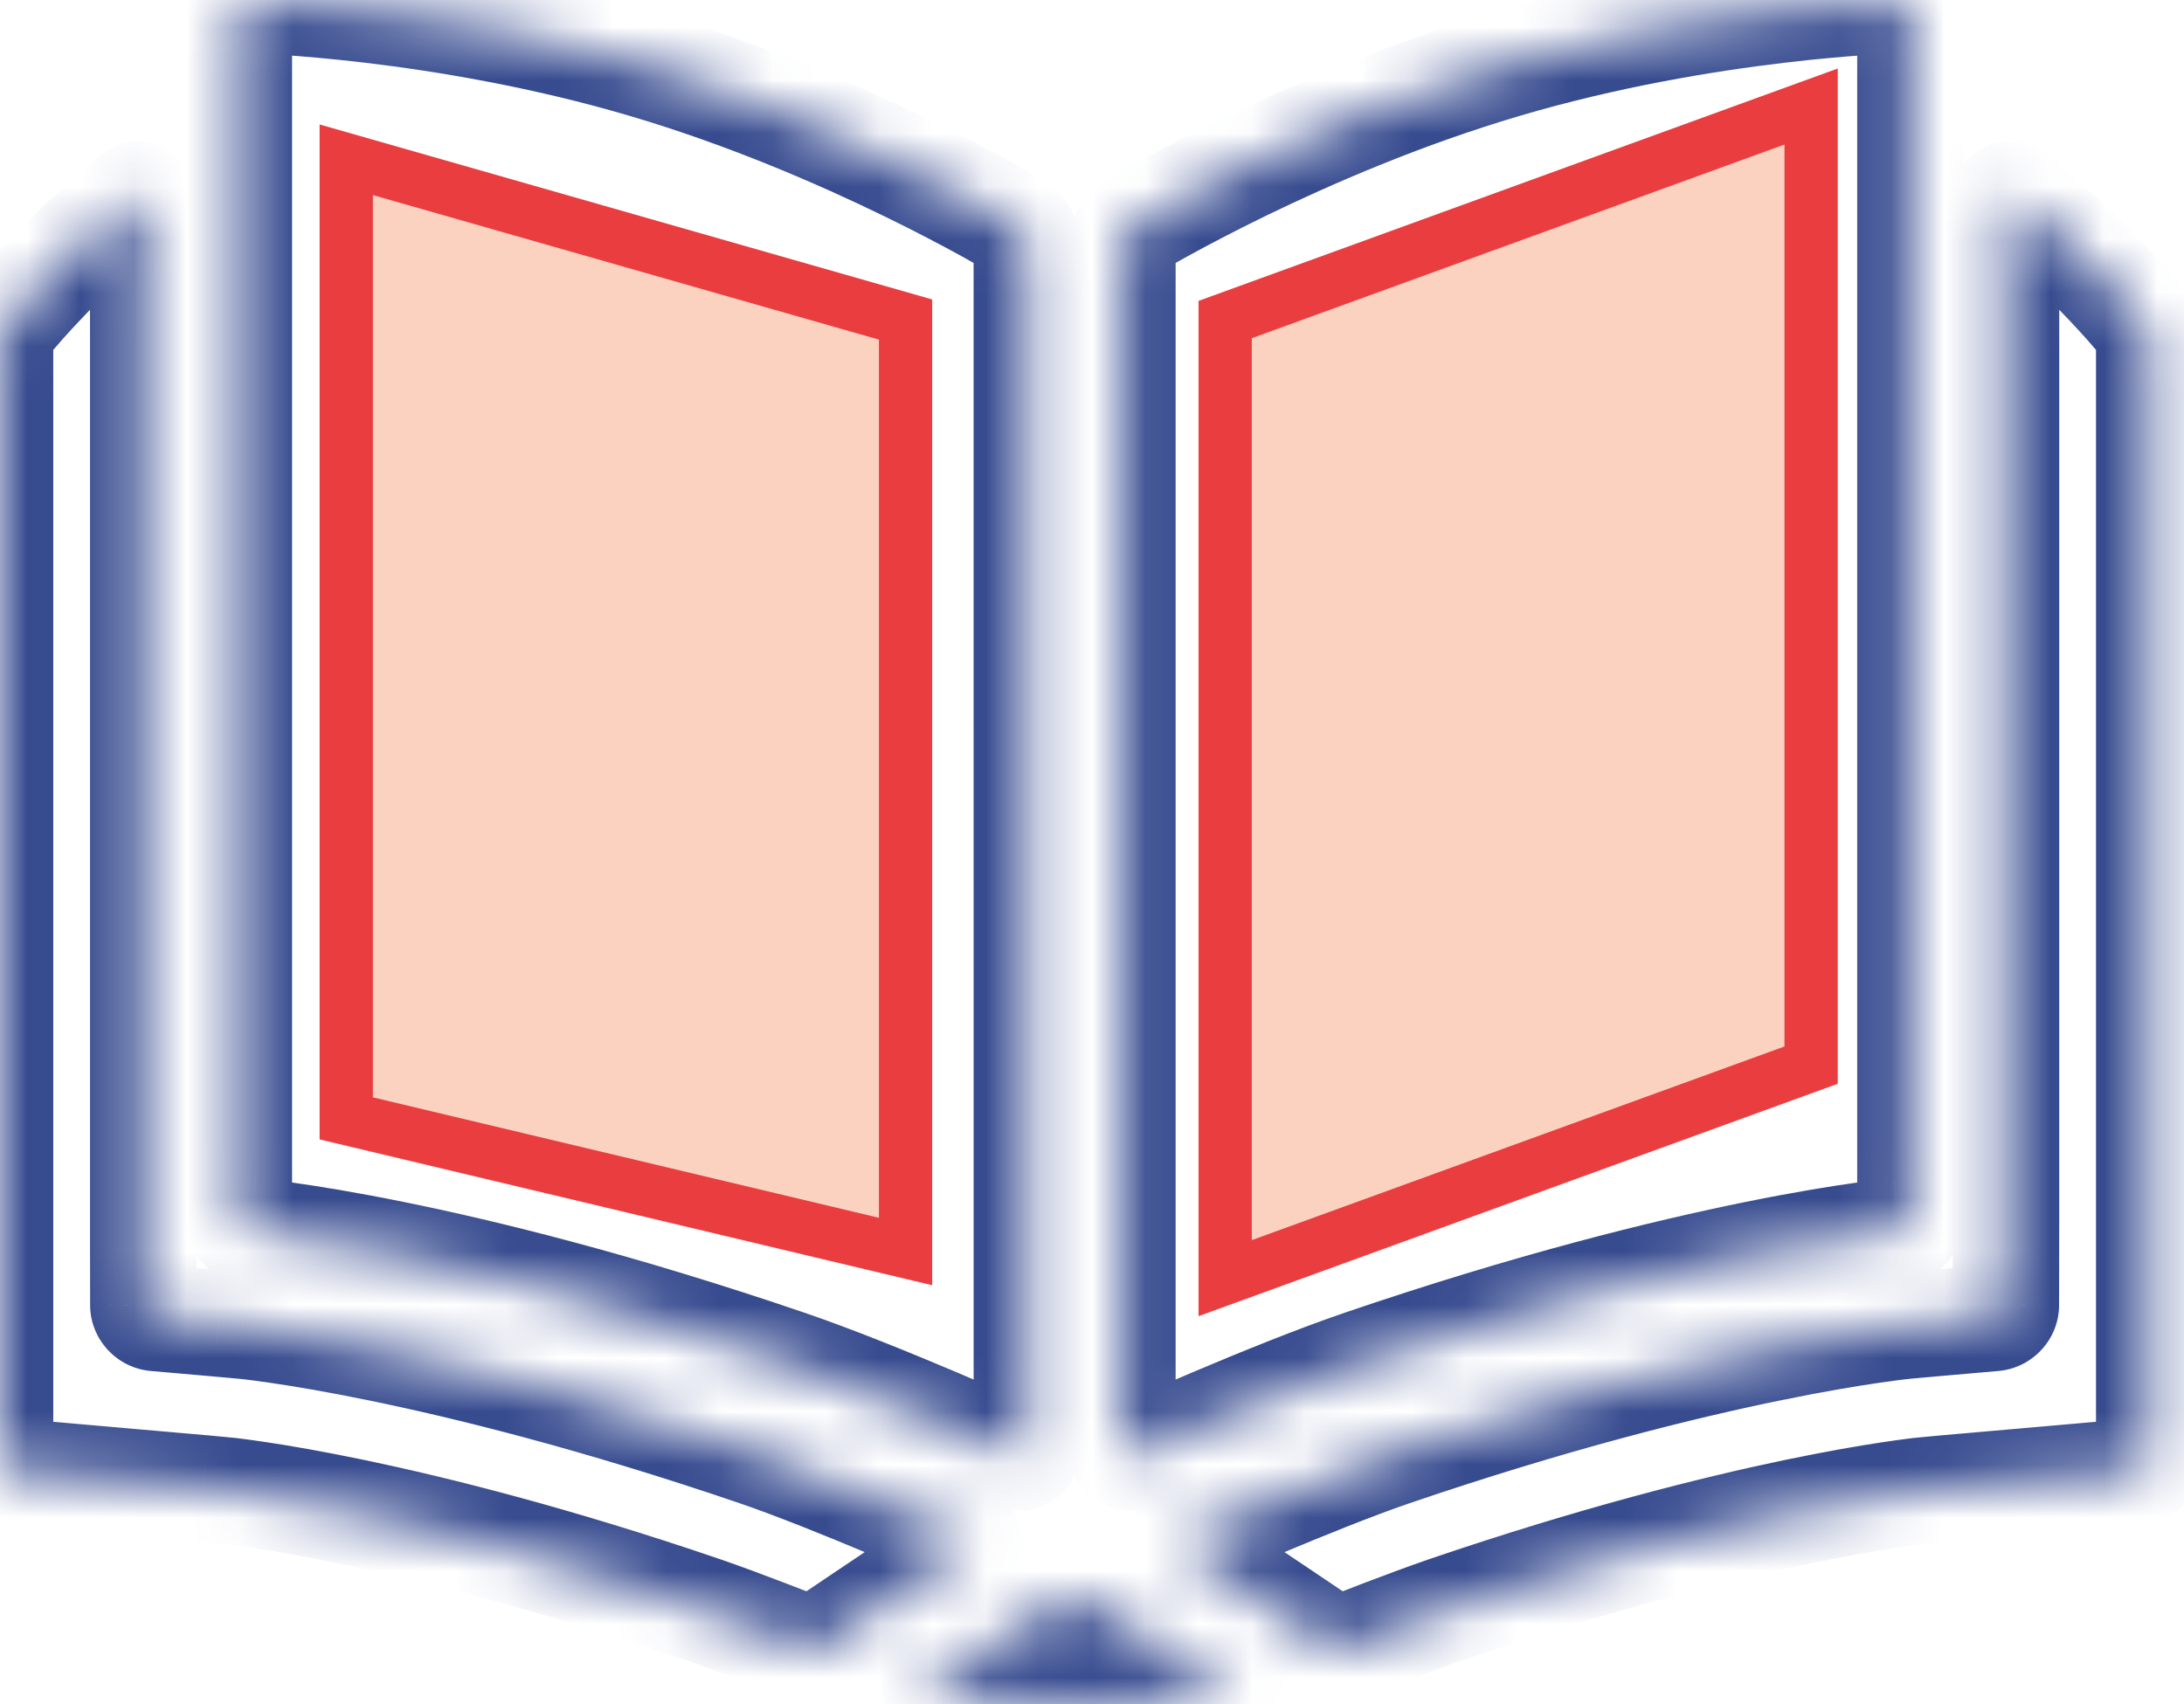
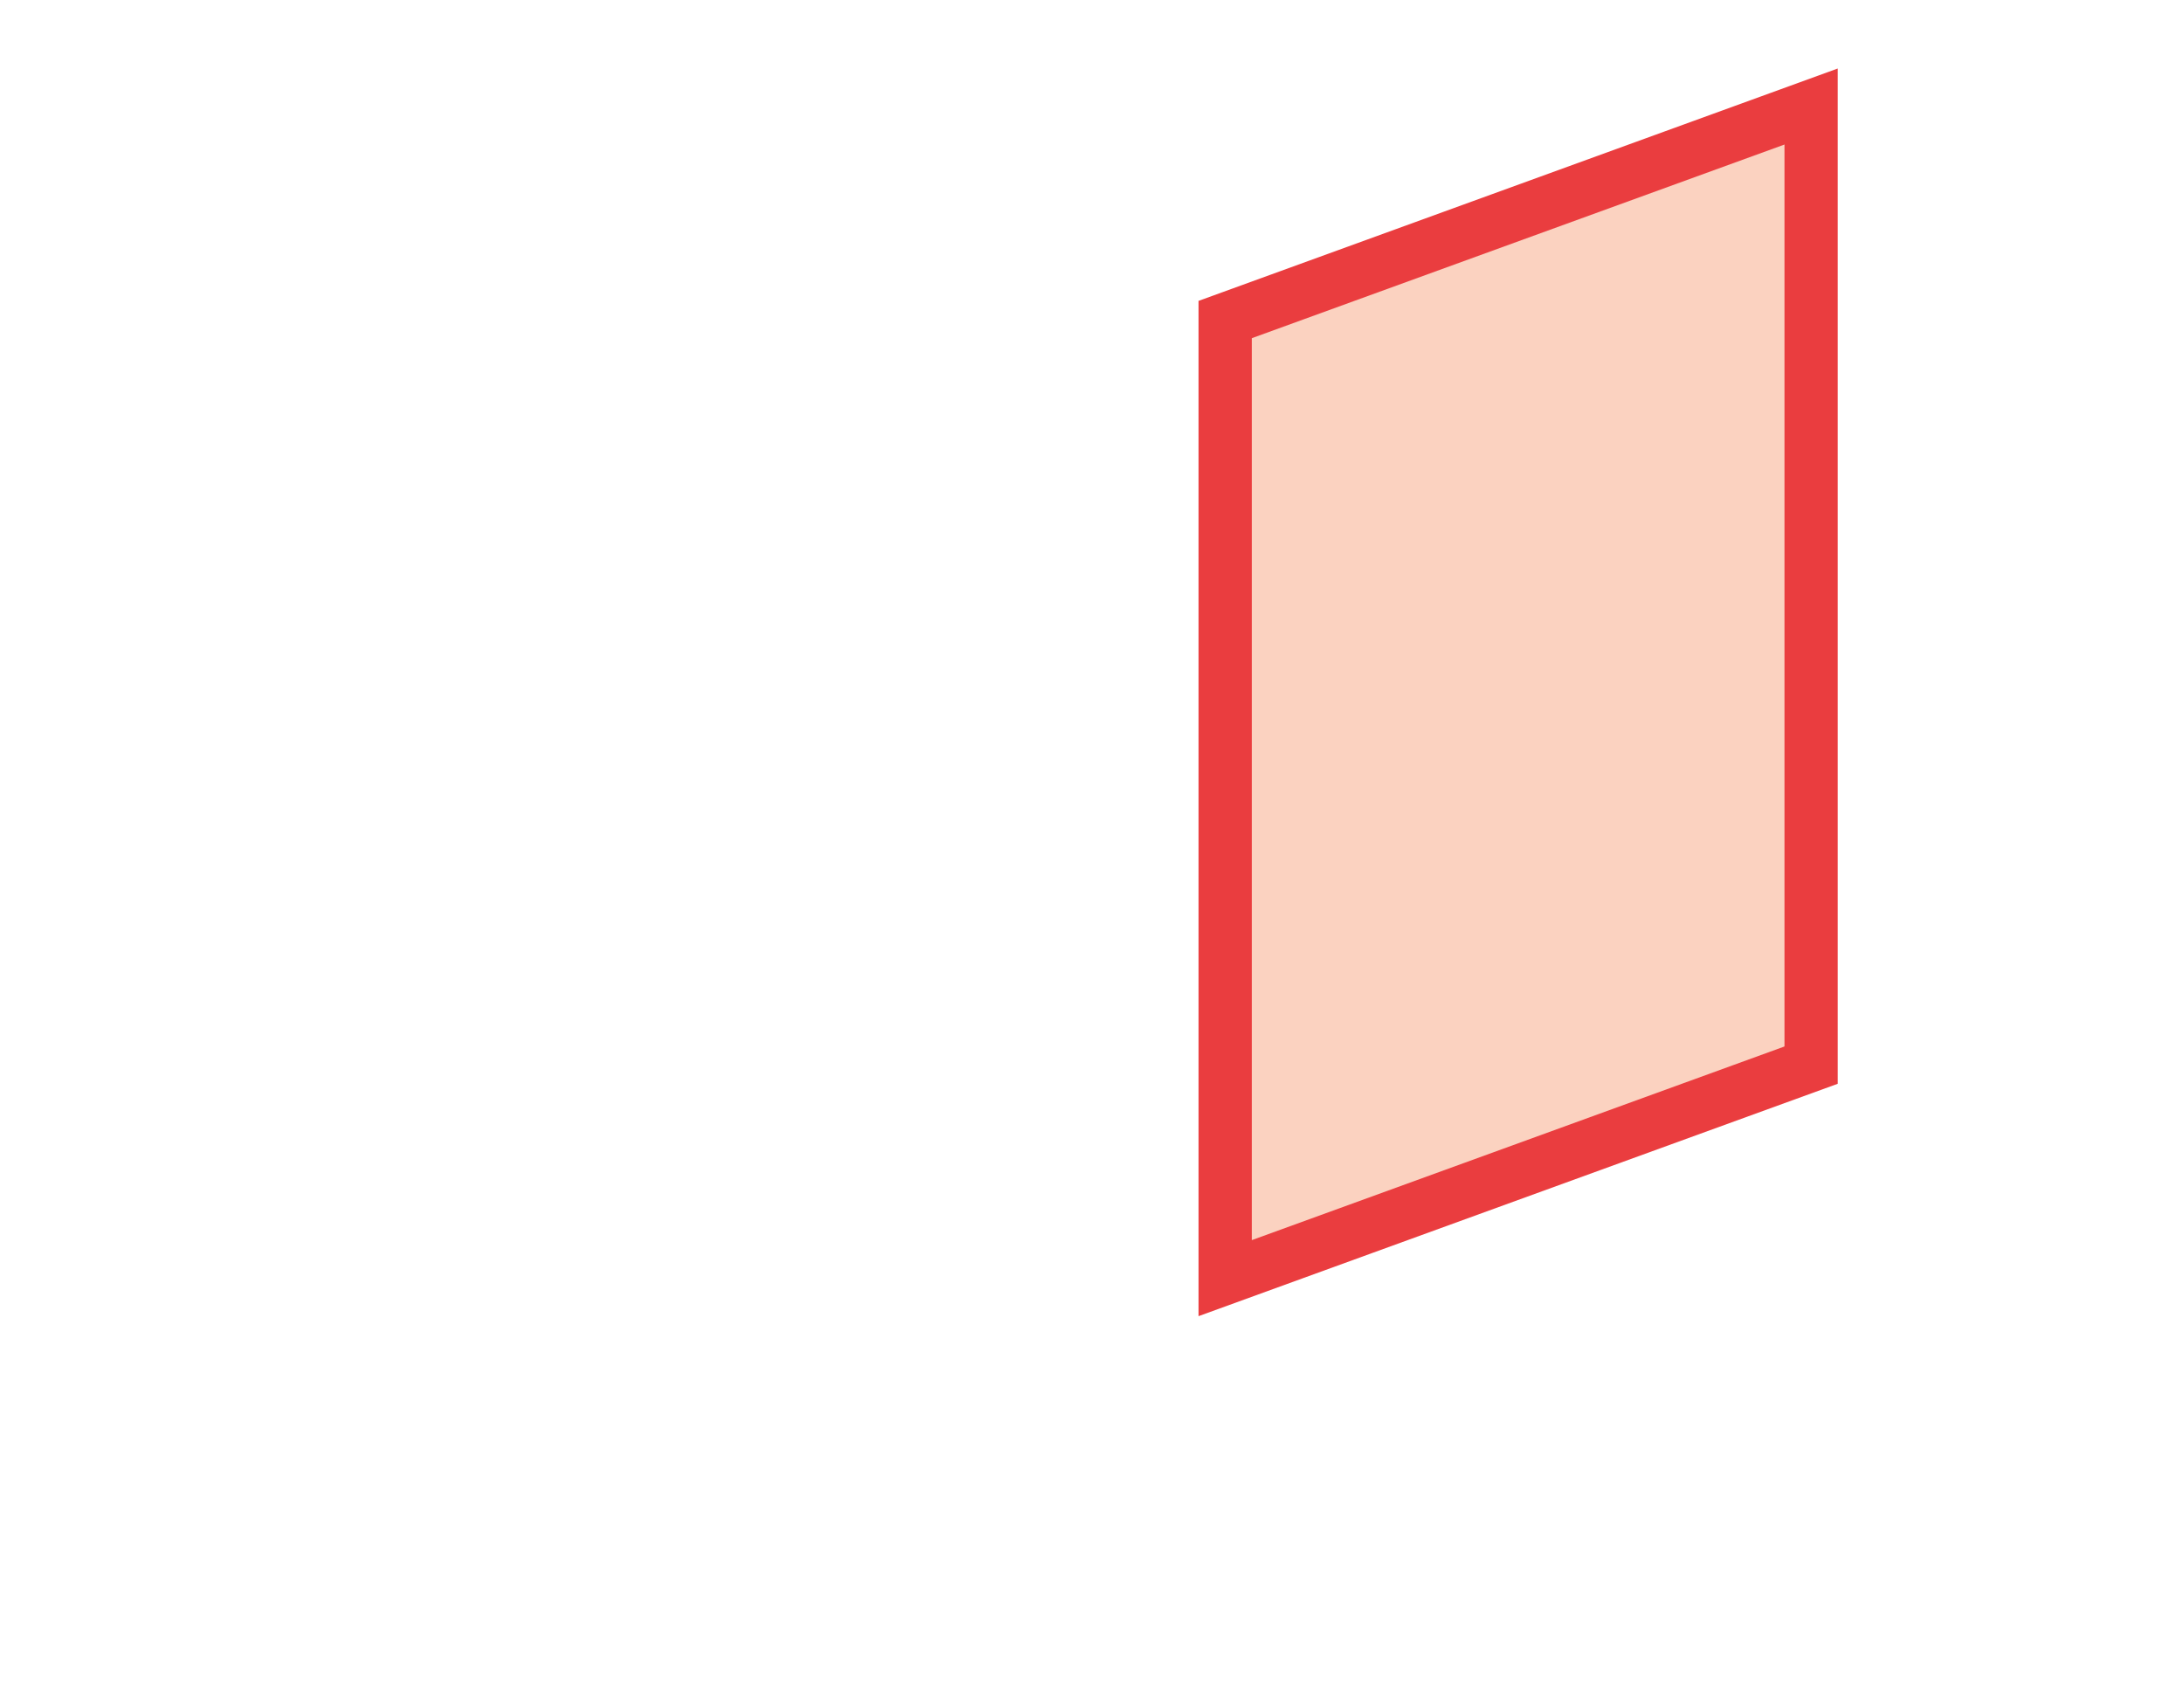
<svg xmlns="http://www.w3.org/2000/svg" width="41" height="32" viewBox="0 0 41 32" fill="none">
  <mask id="path-1-inside-1_29_166" fill="white">
-     <path d="M19.277 4.586C19.277 4.464 19.191 4.312 19.085 4.249C19.085 4.249 15.925 2.345 12.104 1.217C8.283 0.088 4.707 5.32615e-05 4.707 5.32615e-05C4.584 -0.003 4.483 0.095 4.483 0.217V22.878C4.483 23 4.584 23.108 4.706 23.119C4.706 23.119 8.443 23.433 14.794 25.6C16.489 26.178 19.074 27.343 19.074 27.343C19.186 27.394 19.278 27.335 19.278 27.213L19.277 4.586ZM21.07 27.213C21.07 27.335 21.162 27.394 21.274 27.343C21.274 27.343 23.859 26.178 25.554 25.6C31.904 23.433 35.642 23.119 35.642 23.119C35.764 23.108 35.865 23 35.865 22.878V0.217C35.865 0.095 35.764 -0.003 35.641 0C35.641 0 32.064 0.088 28.244 1.217C24.422 2.346 21.262 4.249 21.262 4.249C21.157 4.313 21.07 4.465 21.07 4.586L21.07 27.213ZM2.69 22.878C2.69 23 2.69 23.2 2.69 23.322L2.692 24.505C2.693 24.627 2.793 24.736 2.916 24.747L4.105 24.851C4.228 24.862 4.429 24.879 4.552 24.891C4.552 24.891 8.187 25.225 14.21 27.28C15.614 27.759 18.111 28.859 18.111 28.859C18.224 28.908 18.233 29.005 18.131 29.074L15.453 30.874C15.353 30.946 15.271 31.005 15.271 31.005C15.271 31.005 15.177 30.968 15.062 30.922C15.062 30.922 13.891 30.461 13.189 30.221C7.635 28.326 4.263 27.99 4.263 27.99C4.141 27.978 3.94 27.959 3.817 27.948L0.223 27.634C0.101 27.623 0 27.515 0 27.392V6.438C0 6.316 0.063 6.137 0.139 6.041C0.139 6.041 0.517 5.568 1.209 4.883C1.9 4.198 2.517 3.691 2.517 3.691C2.612 3.614 2.69 3.65 2.69 3.772V22.878ZM23.005 31.869C23.127 31.849 23.142 31.775 23.04 31.707L20.363 30.054C20.259 29.989 20.088 29.989 19.983 30.054L17.308 31.707C17.205 31.775 17.221 31.849 17.342 31.869C17.342 31.869 18.099 32 20.173 32C22.247 32 23.005 31.869 23.005 31.869ZM37.658 3.772C37.658 3.65 37.736 3.614 37.831 3.691C37.831 3.691 38.448 4.198 39.14 4.883C39.831 5.568 40.209 6.041 40.209 6.041C40.285 6.137 40.348 6.316 40.348 6.438V27.392C40.348 27.514 40.247 27.623 40.125 27.634L36.53 27.948C36.408 27.959 36.206 27.978 36.084 27.99C36.084 27.99 32.712 28.327 27.159 30.221C26.457 30.461 25.285 30.922 25.285 30.922C25.17 30.968 25.076 31.005 25.076 31.005C25.076 31.005 24.994 30.946 24.894 30.874L22.216 29.074C22.114 29.005 22.124 28.908 22.236 28.859C22.236 28.859 24.734 27.759 26.137 27.28C32.16 25.225 35.796 24.891 35.796 24.891C35.919 24.88 36.119 24.862 36.242 24.851L37.432 24.747C37.554 24.736 37.655 24.627 37.655 24.505L37.657 23.322C37.658 23.2 37.658 23 37.658 22.878V3.772Z" />
-   </mask>
+     </mask>
  <path d="M19.277 4.586H18.277V4.586L19.277 4.586ZM19.085 4.249L18.57 5.105L18.571 5.106L19.085 4.249ZM4.707 5.32615e-05L4.732 -1L4.729 -1L4.707 5.32615e-05ZM4.706 23.119L4.79 22.122L4.79 22.122L4.706 23.119ZM14.794 25.6L15.117 24.654L15.117 24.654L14.794 25.6ZM19.074 27.343L19.486 26.432L19.485 26.432L19.074 27.343ZM19.278 27.213H20.278V27.213L19.278 27.213ZM21.07 27.213L20.07 27.213V27.213H21.07ZM21.274 27.343L20.863 26.432L20.862 26.432L21.274 27.343ZM25.554 25.6L25.231 24.654L25.231 24.654L25.554 25.6ZM35.642 23.119L35.558 22.122L35.558 22.122L35.642 23.119ZM35.641 0L35.665 1L35.666 1L35.641 0ZM21.262 4.249L21.777 5.106L21.778 5.106L21.262 4.249ZM21.07 4.586L22.07 4.586V4.586H21.07ZM2.69 23.322L3.69 23.32L3.69 23.318L2.69 23.322ZM2.692 24.505L1.692 24.507L1.692 24.509L2.692 24.505ZM2.916 24.747L3.003 23.751L3.003 23.751L2.916 24.747ZM4.105 24.851L4.018 25.847L4.019 25.847L4.105 24.851ZM4.552 24.891L4.458 25.887L4.46 25.887L4.552 24.891ZM14.21 27.28L13.887 28.227L13.887 28.227L14.21 27.28ZM18.111 28.859L17.708 29.774L17.71 29.774L18.111 28.859ZM18.131 29.074L18.689 29.904L18.689 29.904L18.131 29.074ZM15.453 30.874L14.895 30.044L14.882 30.053L14.869 30.063L15.453 30.874ZM15.271 31.005L14.906 31.936L15.412 32.134L15.853 31.818L15.271 31.005ZM15.062 30.922L15.43 29.992L15.429 29.992L15.062 30.922ZM13.189 30.221L12.866 31.168L12.866 31.168L13.189 30.221ZM4.263 27.99L4.363 26.995L4.361 26.995L4.263 27.99ZM3.817 27.948L3.908 26.952L3.905 26.952L3.817 27.948ZM0.223 27.634L0.31 26.637L0.31 26.637L0.223 27.634ZM0.139 6.041L0.921 6.666L0.921 6.665L0.139 6.041ZM2.517 3.691L3.151 4.465L3.152 4.464L2.517 3.691ZM23.005 31.869L22.836 30.884L22.835 30.884L23.005 31.869ZM23.04 31.707L23.592 30.873L23.578 30.865L23.565 30.857L23.04 31.707ZM20.363 30.054L19.836 30.903L19.838 30.905L20.363 30.054ZM19.983 30.054L20.509 30.905L20.509 30.904L19.983 30.054ZM17.308 31.707L16.782 30.857L16.769 30.865L16.756 30.873L17.308 31.707ZM17.342 31.869L17.512 30.884L17.512 30.884L17.342 31.869ZM37.831 3.691L38.465 2.918L38.464 2.917L37.831 3.691ZM40.209 6.041L40.992 5.42L40.99 5.418L40.209 6.041ZM40.125 27.634L40.038 26.637L40.037 26.637L40.125 27.634ZM36.53 27.948L36.617 28.945L36.617 28.944L36.53 27.948ZM36.084 27.99L36.183 28.985L36.185 28.985L36.084 27.99ZM27.159 30.221L26.836 29.275L26.835 29.275L27.159 30.221ZM25.285 30.922L24.919 29.992L24.918 29.992L25.285 30.922ZM25.076 31.005L24.497 31.82L24.937 32.133L25.441 31.936L25.076 31.005ZM24.894 30.874L25.48 30.064L25.466 30.054L25.452 30.044L24.894 30.874ZM22.216 29.074L22.774 28.244L22.773 28.243L22.216 29.074ZM22.236 28.859L22.638 29.774L22.639 29.774L22.236 28.859ZM26.137 27.28L26.46 28.227L26.46 28.227L26.137 27.28ZM35.796 24.891L35.706 23.895L35.704 23.895L35.796 24.891ZM36.242 24.851L36.155 23.855L36.152 23.855L36.242 24.851ZM37.432 24.747L37.345 23.751L37.344 23.751L37.432 24.747ZM37.655 24.505L38.655 24.509L38.655 24.507L37.655 24.505ZM37.657 23.322L36.657 23.315L36.657 23.32L37.657 23.322ZM20.277 4.586C20.277 4.309 20.187 4.071 20.091 3.902C19.994 3.732 19.837 3.533 19.6 3.391L18.571 5.106C18.44 5.028 18.378 4.937 18.351 4.889C18.325 4.842 18.277 4.741 18.277 4.586H20.277ZM19.085 4.249C19.601 3.392 19.601 3.392 19.601 3.392C19.601 3.392 19.601 3.392 19.601 3.392C19.601 3.392 19.6 3.391 19.6 3.391C19.599 3.391 19.598 3.39 19.597 3.39C19.595 3.388 19.592 3.387 19.588 3.384C19.581 3.38 19.571 3.374 19.557 3.366C19.531 3.35 19.492 3.328 19.442 3.299C19.343 3.241 19.199 3.159 19.014 3.058C18.646 2.855 18.116 2.574 17.465 2.257C16.167 1.625 14.368 0.842 12.388 0.258L11.821 2.176C13.662 2.719 15.354 3.453 16.59 4.055C17.207 4.355 17.706 4.62 18.049 4.809C18.221 4.904 18.354 4.979 18.442 5.03C18.486 5.056 18.519 5.075 18.541 5.088C18.551 5.094 18.559 5.099 18.564 5.102C18.566 5.103 18.568 5.104 18.569 5.105C18.569 5.105 18.57 5.105 18.57 5.105C18.57 5.105 18.57 5.105 18.57 5.105C18.57 5.105 18.57 5.105 18.57 5.105C18.57 5.105 18.57 5.105 19.085 4.249ZM12.388 0.258C10.407 -0.327 8.499 -0.641 7.091 -0.808C6.385 -0.892 5.801 -0.94 5.391 -0.966C5.186 -0.98 5.024 -0.988 4.912 -0.993C4.856 -0.995 4.813 -0.997 4.782 -0.998C4.767 -0.999 4.755 -0.999 4.747 -0.999C4.743 -0.999 4.739 -0.999 4.737 -1C4.735 -1 4.734 -1 4.734 -1C4.733 -1 4.733 -1 4.733 -1C4.732 -1 4.732 -1 4.732 -1C4.732 -1 4.732 -1 4.707 5.32615e-05C4.683 1 4.683 1 4.682 1C4.682 1 4.682 1 4.682 1C4.682 1 4.682 1 4.682 1C4.682 1 4.683 1 4.683 1C4.684 1 4.686 1 4.688 1C4.694 1 4.702 1 4.714 1.001C4.738 1.002 4.775 1.003 4.825 1.005C4.923 1.009 5.071 1.017 5.26 1.029C5.64 1.054 6.189 1.099 6.855 1.178C8.19 1.337 9.981 1.632 11.821 2.176L12.388 0.258ZM4.729 -1C4.054 -1.014 3.483 -0.475 3.483 0.217H5.483C5.483 0.665 5.114 1.009 4.686 1L4.729 -1ZM3.483 0.217V22.878H5.483V0.217H3.483ZM3.483 22.878C3.483 23.528 3.99 24.062 4.623 24.115L4.79 22.122C5.177 22.154 5.483 22.472 5.483 22.878H3.483ZM4.706 23.119C4.622 24.115 4.622 24.115 4.622 24.115C4.622 24.115 4.622 24.115 4.622 24.115C4.622 24.115 4.622 24.115 4.621 24.115C4.621 24.115 4.621 24.115 4.622 24.115C4.623 24.115 4.624 24.115 4.627 24.115C4.632 24.116 4.64 24.117 4.652 24.118C4.677 24.12 4.715 24.124 4.768 24.13C4.873 24.142 5.035 24.161 5.25 24.192C5.68 24.252 6.326 24.356 7.171 24.527C8.859 24.868 11.339 25.478 14.471 26.546L15.117 24.654C11.899 23.555 9.335 22.924 7.567 22.567C6.683 22.388 5.998 22.277 5.529 22.211C5.295 22.178 5.114 22.156 4.991 22.142C4.929 22.136 4.881 22.131 4.847 22.127C4.831 22.126 4.817 22.124 4.808 22.124C4.803 22.123 4.799 22.123 4.796 22.122C4.795 22.122 4.794 22.122 4.793 22.122C4.792 22.122 4.792 22.122 4.791 22.122C4.791 22.122 4.791 22.122 4.791 22.122C4.79 22.122 4.79 22.122 4.706 23.119ZM14.471 26.546C15.283 26.823 16.326 27.247 17.18 27.61C17.604 27.789 17.976 27.951 18.241 28.068C18.374 28.126 18.48 28.173 18.553 28.206C18.589 28.222 18.617 28.234 18.636 28.243C18.645 28.247 18.652 28.25 18.657 28.252C18.659 28.253 18.661 28.254 18.662 28.255C18.662 28.255 18.663 28.255 18.663 28.255C18.663 28.255 18.663 28.255 18.663 28.255C18.663 28.255 18.663 28.255 18.663 28.255C18.663 28.255 18.663 28.255 19.074 27.343C19.485 26.432 19.485 26.432 19.485 26.432C19.485 26.432 19.485 26.432 19.485 26.432C19.485 26.432 19.485 26.432 19.484 26.431C19.484 26.431 19.483 26.431 19.483 26.431C19.481 26.43 19.479 26.429 19.477 26.428C19.471 26.426 19.464 26.422 19.454 26.418C19.434 26.409 19.405 26.396 19.367 26.379C19.292 26.345 19.183 26.297 19.047 26.237C18.774 26.117 18.394 25.952 17.96 25.768C17.098 25.403 16 24.955 15.117 24.654L14.471 26.546ZM18.662 28.255C18.939 28.38 19.362 28.438 19.756 28.186C20.153 27.933 20.278 27.521 20.278 27.213H18.278C18.278 27.028 18.358 26.706 18.68 26.5C19 26.296 19.322 26.358 19.486 26.432L18.662 28.255ZM20.278 27.213L20.277 4.586L18.277 4.586L18.278 27.213L20.278 27.213ZM20.07 27.213C20.07 27.521 20.195 27.933 20.592 28.186C20.986 28.438 21.409 28.38 21.686 28.255L20.862 26.432C21.026 26.358 21.347 26.296 21.668 26.5C21.99 26.706 22.07 27.028 22.07 27.213H20.07ZM21.274 27.343C21.684 28.255 21.684 28.255 21.684 28.255C21.684 28.255 21.684 28.255 21.684 28.255C21.685 28.255 21.685 28.255 21.685 28.255C21.685 28.255 21.685 28.255 21.686 28.255C21.687 28.254 21.689 28.253 21.691 28.252C21.696 28.25 21.703 28.247 21.712 28.243C21.731 28.234 21.759 28.222 21.795 28.206C21.868 28.173 21.974 28.126 22.107 28.068C22.372 27.951 22.744 27.789 23.168 27.61C24.022 27.247 25.065 26.823 25.877 26.546L25.231 24.654C24.347 24.955 23.25 25.403 22.388 25.768C21.954 25.952 21.573 26.117 21.301 26.237C21.165 26.297 21.056 26.345 20.981 26.379C20.943 26.396 20.914 26.409 20.894 26.418C20.884 26.422 20.876 26.426 20.871 26.428C20.868 26.429 20.866 26.43 20.865 26.431C20.864 26.431 20.864 26.431 20.863 26.431C20.863 26.432 20.863 26.432 20.863 26.432C20.863 26.432 20.863 26.432 20.863 26.432C20.863 26.432 20.863 26.432 21.274 27.343ZM25.877 26.546C29.009 25.478 31.489 24.868 33.177 24.527C34.021 24.356 34.667 24.252 35.098 24.192C35.313 24.161 35.474 24.142 35.58 24.13C35.633 24.124 35.671 24.12 35.695 24.118C35.708 24.117 35.716 24.116 35.721 24.115C35.724 24.115 35.725 24.115 35.726 24.115C35.726 24.115 35.727 24.115 35.726 24.115C35.726 24.115 35.726 24.115 35.726 24.115C35.726 24.115 35.726 24.115 35.726 24.115C35.726 24.115 35.725 24.115 35.642 23.119C35.558 22.122 35.557 22.122 35.557 22.122C35.557 22.122 35.557 22.122 35.557 22.122C35.556 22.122 35.556 22.122 35.555 22.122C35.554 22.122 35.553 22.122 35.551 22.122C35.548 22.123 35.545 22.123 35.54 22.124C35.53 22.124 35.517 22.126 35.501 22.127C35.467 22.131 35.419 22.136 35.357 22.142C35.233 22.156 35.053 22.178 34.819 22.211C34.35 22.277 33.665 22.388 32.781 22.567C31.013 22.924 28.449 23.555 25.231 24.654L25.877 26.546ZM35.725 24.115C36.357 24.062 36.865 23.528 36.865 22.878H34.865C34.865 22.472 35.17 22.154 35.558 22.122L35.725 24.115ZM36.865 22.878V0.217H34.865V22.878H36.865ZM36.865 0.217C36.865 -0.474 36.294 -1.016 35.615 -0.999L35.666 1C35.234 1.011 34.865 0.664 34.865 0.217H36.865ZM35.641 0C35.616 -0.999 35.616 -0.999 35.616 -0.999C35.616 -0.999 35.615 -0.999 35.615 -0.999C35.615 -0.999 35.615 -0.999 35.614 -0.999C35.613 -0.999 35.612 -0.999 35.611 -0.999C35.609 -0.999 35.605 -0.999 35.601 -0.999C35.593 -0.999 35.581 -0.998 35.566 -0.998C35.535 -0.997 35.492 -0.995 35.436 -0.993C35.324 -0.988 35.162 -0.979 34.957 -0.966C34.547 -0.939 33.962 -0.891 33.257 -0.807C31.849 -0.64 29.941 -0.327 27.96 0.258L28.527 2.176C30.367 1.633 32.157 1.337 33.493 1.179C34.159 1.099 34.708 1.055 35.087 1.03C35.277 1.017 35.425 1.01 35.523 1.006C35.572 1.003 35.609 1.002 35.633 1.001C35.645 1.001 35.654 1.001 35.659 1C35.662 1 35.664 1 35.665 1C35.665 1 35.666 1 35.666 1C35.666 1 35.666 1 35.666 1C35.666 1 35.665 1 35.665 1C35.665 1 35.665 1 35.641 0ZM27.96 0.258C25.98 0.843 24.181 1.625 22.883 2.257C22.231 2.574 21.702 2.855 21.333 3.058C21.149 3.16 21.005 3.242 20.905 3.299C20.856 3.328 20.817 3.351 20.79 3.366C20.777 3.374 20.767 3.38 20.759 3.385C20.756 3.387 20.753 3.389 20.751 3.39C20.75 3.391 20.749 3.391 20.748 3.392C20.748 3.392 20.747 3.392 20.747 3.392C20.747 3.392 20.747 3.392 20.747 3.392C20.747 3.392 20.746 3.392 21.262 4.249C21.778 5.106 21.778 5.106 21.778 5.106C21.778 5.106 21.778 5.106 21.778 5.106C21.778 5.106 21.778 5.106 21.778 5.106C21.778 5.106 21.778 5.106 21.779 5.105C21.78 5.105 21.781 5.104 21.784 5.102C21.789 5.1 21.797 5.095 21.807 5.089C21.829 5.076 21.862 5.056 21.906 5.031C21.994 4.98 22.127 4.904 22.298 4.81C22.642 4.621 23.141 4.356 23.758 4.055C24.994 3.454 26.686 2.72 28.527 2.176L27.96 0.258ZM20.748 3.392C20.511 3.534 20.354 3.732 20.257 3.902C20.161 4.071 20.07 4.309 20.07 4.586H22.07C22.07 4.742 22.023 4.843 21.996 4.89C21.969 4.937 21.908 5.028 21.777 5.106L20.748 3.392ZM20.07 4.586L20.07 27.213L22.07 27.213L22.07 4.586L20.07 4.586ZM1.69 22.878C1.69 22.999 1.69 23.201 1.69 23.326L3.69 23.318C3.69 23.198 3.69 23.001 3.69 22.878H1.69ZM1.69 23.323L1.692 24.507L3.692 24.504L3.69 23.32L1.69 23.323ZM1.692 24.509C1.694 25.154 2.197 25.688 2.829 25.743L3.003 23.751C3.212 23.769 3.38 23.868 3.492 23.988C3.604 24.109 3.691 24.287 3.692 24.502L1.692 24.509ZM2.829 25.743L4.018 25.847L4.192 23.855L3.003 23.751L2.829 25.743ZM4.019 25.847C4.141 25.858 4.339 25.875 4.458 25.887L4.645 23.895C4.519 23.883 4.315 23.865 4.192 23.855L4.019 25.847ZM4.552 24.891C4.46 25.887 4.46 25.887 4.46 25.887C4.46 25.887 4.46 25.887 4.459 25.887C4.459 25.887 4.459 25.887 4.459 25.887C4.459 25.887 4.459 25.887 4.46 25.887C4.46 25.887 4.462 25.887 4.464 25.887C4.469 25.888 4.478 25.888 4.489 25.89C4.513 25.892 4.551 25.896 4.602 25.902C4.704 25.915 4.861 25.934 5.069 25.965C5.486 26.026 6.11 26.128 6.922 26.295C8.545 26.627 10.918 27.214 13.887 28.227L14.533 26.334C11.479 25.292 9.024 24.684 7.323 24.335C6.473 24.161 5.811 24.052 5.358 23.986C5.132 23.953 4.957 23.93 4.837 23.916C4.777 23.909 4.731 23.904 4.698 23.901C4.682 23.899 4.67 23.898 4.66 23.897C4.656 23.896 4.652 23.896 4.649 23.896C4.648 23.895 4.647 23.895 4.646 23.895C4.645 23.895 4.645 23.895 4.644 23.895C4.644 23.895 4.644 23.895 4.644 23.895C4.644 23.895 4.643 23.895 4.552 24.891ZM13.887 28.227C14.554 28.454 15.502 28.837 16.301 29.172C16.697 29.337 17.049 29.488 17.303 29.597C17.429 29.652 17.531 29.696 17.601 29.727C17.636 29.742 17.663 29.754 17.681 29.762C17.69 29.766 17.697 29.769 17.702 29.771C17.704 29.772 17.706 29.773 17.707 29.773C17.707 29.773 17.708 29.774 17.708 29.774C17.708 29.774 17.708 29.774 17.708 29.774C17.708 29.774 17.708 29.774 17.708 29.774C17.708 29.774 17.708 29.774 18.111 28.859C18.514 27.943 18.514 27.943 18.514 27.943C18.514 27.943 18.514 27.943 18.514 27.943C18.514 27.943 18.514 27.943 18.514 27.943C18.513 27.943 18.513 27.943 18.512 27.942C18.511 27.942 18.509 27.941 18.506 27.94C18.501 27.938 18.494 27.935 18.484 27.93C18.465 27.922 18.437 27.91 18.401 27.894C18.329 27.863 18.225 27.817 18.096 27.761C17.837 27.65 17.477 27.496 17.073 27.326C16.273 26.991 15.27 26.585 14.533 26.334L13.887 28.227ZM17.71 29.774C17.581 29.718 17.248 29.511 17.206 29.05C17.163 28.588 17.455 28.323 17.573 28.244L18.689 29.904C18.909 29.756 19.247 29.408 19.197 28.867C19.148 28.329 18.754 28.048 18.513 27.943L17.71 29.774ZM17.573 28.244L14.895 30.044L16.011 31.704L18.689 29.904L17.573 28.244ZM14.869 30.063C14.82 30.098 14.775 30.13 14.742 30.154C14.726 30.165 14.713 30.175 14.704 30.181C14.699 30.184 14.695 30.187 14.693 30.189C14.692 30.19 14.691 30.19 14.691 30.191C14.69 30.191 14.69 30.191 14.69 30.191C14.69 30.191 14.69 30.191 14.69 30.191C14.69 30.191 14.69 30.191 14.69 30.191C14.69 30.191 14.69 30.191 14.69 30.191H14.69C14.69 30.191 14.69 30.191 15.271 31.005C15.853 31.818 15.853 31.818 15.853 31.818C15.853 31.818 15.853 31.818 15.853 31.818C15.853 31.818 15.853 31.818 15.853 31.818C15.853 31.818 15.853 31.818 15.853 31.818C15.853 31.818 15.853 31.818 15.853 31.818C15.853 31.818 15.854 31.818 15.854 31.817C15.854 31.817 15.855 31.816 15.857 31.815C15.859 31.814 15.863 31.811 15.868 31.808C15.877 31.801 15.891 31.791 15.907 31.779C15.941 31.755 15.987 31.722 16.038 31.686L14.869 30.063ZM15.271 31.005C15.636 30.074 15.636 30.074 15.636 30.074C15.636 30.074 15.636 30.074 15.636 30.074C15.636 30.074 15.636 30.074 15.636 30.074C15.636 30.074 15.636 30.074 15.636 30.074C15.636 30.074 15.636 30.074 15.636 30.073C15.636 30.073 15.635 30.073 15.635 30.073C15.634 30.073 15.633 30.073 15.632 30.072C15.629 30.071 15.625 30.069 15.62 30.067C15.609 30.063 15.594 30.057 15.575 30.05C15.538 30.035 15.486 30.015 15.43 29.992L14.695 31.853C14.753 31.876 14.806 31.896 14.844 31.911C14.863 31.919 14.879 31.925 14.89 31.929C14.895 31.931 14.899 31.933 14.902 31.934C14.903 31.935 14.905 31.935 14.905 31.935C14.906 31.936 14.906 31.936 14.906 31.936C14.906 31.936 14.906 31.936 14.906 31.936C14.906 31.936 14.906 31.936 14.906 31.936C14.906 31.936 14.906 31.936 14.906 31.936C14.906 31.936 14.906 31.936 14.906 31.936C14.906 31.936 14.906 31.936 15.271 31.005ZM15.062 30.922C15.429 29.992 15.429 29.992 15.429 29.992C15.429 29.992 15.429 29.992 15.429 29.992C15.429 29.992 15.429 29.992 15.429 29.992C15.428 29.992 15.428 29.992 15.428 29.992C15.427 29.991 15.426 29.991 15.425 29.991C15.423 29.99 15.419 29.988 15.415 29.987C15.406 29.983 15.393 29.978 15.376 29.971C15.341 29.958 15.292 29.939 15.231 29.915C15.109 29.867 14.938 29.801 14.746 29.728C14.364 29.582 13.881 29.401 13.512 29.275L12.866 31.168C13.199 31.281 13.653 31.451 14.032 31.596C14.22 31.668 14.386 31.732 14.505 31.779C14.565 31.802 14.613 31.82 14.646 31.833C14.662 31.84 14.675 31.845 14.683 31.848C14.687 31.85 14.691 31.851 14.693 31.852C14.694 31.852 14.694 31.852 14.695 31.853C14.695 31.853 14.695 31.853 14.695 31.853C14.696 31.853 14.696 31.853 14.696 31.853C14.696 31.853 14.696 31.853 14.696 31.853C14.696 31.853 14.696 31.853 15.062 30.922ZM13.512 29.275C10.693 28.313 8.422 27.745 6.848 27.416C6.061 27.252 5.447 27.147 5.027 27.084C4.817 27.052 4.655 27.03 4.543 27.016C4.488 27.009 4.444 27.004 4.414 27C4.399 26.999 4.387 26.997 4.379 26.997C4.374 26.996 4.371 26.996 4.368 26.995C4.367 26.995 4.366 26.995 4.365 26.995C4.364 26.995 4.364 26.995 4.364 26.995C4.363 26.995 4.363 26.995 4.363 26.995C4.363 26.995 4.363 26.995 4.263 27.99C4.164 28.985 4.164 28.985 4.164 28.985C4.164 28.985 4.164 28.985 4.164 28.985C4.163 28.985 4.163 28.985 4.163 28.985C4.163 28.985 4.163 28.985 4.164 28.985C4.164 28.985 4.166 28.985 4.168 28.985C4.172 28.986 4.18 28.987 4.191 28.988C4.213 28.991 4.248 28.994 4.295 29C4.389 29.012 4.534 29.032 4.727 29.061C5.112 29.119 5.689 29.217 6.439 29.374C7.939 29.687 10.13 30.234 12.866 31.168L13.512 29.275ZM4.361 26.995C4.235 26.982 4.031 26.963 3.908 26.952L3.727 28.944C3.849 28.955 4.047 28.974 4.166 28.985L4.361 26.995ZM3.905 26.952L0.31 26.637L0.136 28.63L3.73 28.944L3.905 26.952ZM0.31 26.637C0.697 26.671 1 26.988 1 27.392H-1C-1 28.041 -0.495 28.575 0.136 28.63L0.31 26.637ZM1 27.392V6.438H-1V27.392H1ZM1 6.438C1 6.488 0.994 6.522 0.992 6.534C0.989 6.549 0.986 6.557 0.984 6.562C0.983 6.566 0.979 6.575 0.973 6.587C0.967 6.598 0.952 6.627 0.921 6.666L-0.642 5.417C-0.772 5.58 -0.853 5.758 -0.902 5.898C-0.951 6.037 -1 6.229 -1 6.438H1ZM0.139 6.041C0.921 6.665 0.921 6.665 0.921 6.665C0.921 6.665 0.921 6.665 0.921 6.665C0.921 6.666 0.921 6.666 0.921 6.666C0.921 6.666 0.921 6.666 0.92 6.666C0.92 6.666 0.92 6.666 0.92 6.666C0.92 6.666 0.921 6.665 0.922 6.664C0.923 6.662 0.927 6.658 0.931 6.653C0.94 6.642 0.955 6.624 0.975 6.599C1.016 6.551 1.079 6.477 1.163 6.382C1.331 6.193 1.584 5.919 1.913 5.593L0.505 4.172C0.142 4.532 -0.14 4.837 -0.334 5.056C-0.43 5.165 -0.505 5.252 -0.557 5.314C-0.583 5.345 -0.603 5.369 -0.617 5.387C-0.624 5.396 -0.63 5.402 -0.634 5.408C-0.636 5.41 -0.638 5.412 -0.639 5.414C-0.64 5.415 -0.641 5.416 -0.641 5.416C-0.641 5.417 -0.642 5.417 -0.642 5.417C-0.642 5.417 -0.642 5.417 -0.642 5.417C-0.642 5.418 -0.642 5.418 -0.642 5.418C-0.642 5.418 -0.642 5.418 0.139 6.041ZM1.913 5.593C2.241 5.268 2.553 4.983 2.783 4.78C2.898 4.679 2.992 4.599 3.056 4.544C3.088 4.517 3.113 4.497 3.129 4.483C3.137 4.476 3.143 4.471 3.147 4.468C3.149 4.467 3.15 4.466 3.151 4.465C3.151 4.465 3.151 4.465 3.151 4.465C3.152 4.465 3.152 4.465 3.151 4.465C3.151 4.465 3.151 4.465 3.151 4.465C3.151 4.465 3.151 4.465 3.151 4.465C3.151 4.465 3.151 4.465 2.517 3.691C1.883 2.918 1.883 2.918 1.883 2.918C1.883 2.918 1.883 2.918 1.883 2.918C1.883 2.918 1.883 2.918 1.883 2.918C1.883 2.919 1.882 2.919 1.882 2.919C1.882 2.92 1.881 2.92 1.88 2.921C1.878 2.922 1.876 2.924 1.873 2.926C1.868 2.931 1.86 2.938 1.85 2.946C1.829 2.963 1.8 2.987 1.764 3.018C1.691 3.08 1.587 3.169 1.461 3.28C1.21 3.501 0.868 3.813 0.505 4.172L1.913 5.593ZM3.152 4.464C3.093 4.513 2.713 4.794 2.218 4.564C1.716 4.331 1.69 3.852 1.69 3.772H3.69C3.69 3.569 3.624 3.012 3.06 2.75C2.502 2.49 2.036 2.792 1.882 2.919L3.152 4.464ZM1.69 3.772V22.878H3.69V3.772H1.69ZM23.174 32.855C23.286 32.836 23.45 32.793 23.616 32.687C23.788 32.577 24.01 32.362 24.084 32.014C24.159 31.666 24.042 31.379 23.929 31.207C23.82 31.042 23.686 30.936 23.592 30.873L22.487 32.541C22.444 32.512 22.347 32.441 22.26 32.309C22.169 32.171 22.06 31.916 22.128 31.597C22.196 31.279 22.398 31.091 22.536 31.003C22.668 30.918 22.784 30.893 22.836 30.884L23.174 32.855ZM23.565 30.857L20.889 29.203L19.838 30.905L22.514 32.558L23.565 30.857ZM20.891 29.204C20.645 29.051 20.382 29.005 20.174 29.005C19.965 29.005 19.703 29.051 19.457 29.203L20.509 30.904C20.369 30.991 20.244 31.005 20.174 31.005C20.103 31.005 19.978 30.991 19.836 30.903L20.891 29.204ZM19.458 29.203L16.782 30.857L17.834 32.558L20.509 30.905L19.458 29.203ZM16.756 30.873C16.661 30.936 16.527 31.043 16.418 31.208C16.304 31.381 16.189 31.669 16.264 32.016C16.338 32.362 16.56 32.576 16.731 32.686C16.897 32.792 17.06 32.836 17.172 32.855L17.512 30.884C17.564 30.893 17.68 30.919 17.812 31.003C17.949 31.091 18.151 31.279 18.219 31.596C18.287 31.914 18.18 32.169 18.088 32.308C18.001 32.441 17.904 32.512 17.86 32.541L16.756 30.873ZM17.342 31.869C17.172 32.855 17.172 32.855 17.173 32.855C17.173 32.855 17.173 32.855 17.173 32.855C17.174 32.855 17.174 32.855 17.174 32.855C17.175 32.855 17.176 32.855 17.176 32.855C17.178 32.856 17.18 32.856 17.181 32.856C17.185 32.857 17.19 32.858 17.195 32.859C17.206 32.86 17.219 32.862 17.236 32.865C17.27 32.87 17.316 32.876 17.375 32.883C17.495 32.897 17.669 32.915 17.907 32.932C18.383 32.967 19.115 33 20.173 33V31C19.157 31 18.474 30.968 18.053 30.937C17.842 30.922 17.698 30.907 17.611 30.897C17.567 30.892 17.538 30.888 17.522 30.885C17.514 30.884 17.509 30.883 17.508 30.883C17.507 30.883 17.507 30.883 17.508 30.883C17.508 30.883 17.509 30.883 17.509 30.883C17.51 30.884 17.51 30.884 17.511 30.884C17.511 30.884 17.511 30.884 17.512 30.884C17.512 30.884 17.512 30.884 17.512 30.884C17.512 30.884 17.512 30.884 17.342 31.869ZM20.173 33C21.231 33 21.963 32.967 22.439 32.932C22.677 32.915 22.852 32.897 22.972 32.883C23.032 32.876 23.078 32.87 23.111 32.865C23.128 32.862 23.141 32.86 23.152 32.859C23.157 32.858 23.162 32.857 23.166 32.856C23.168 32.856 23.169 32.856 23.171 32.855C23.172 32.855 23.172 32.855 23.173 32.855C23.173 32.855 23.174 32.855 23.174 32.855C23.174 32.855 23.174 32.855 23.174 32.855C23.175 32.855 23.175 32.855 23.005 31.869C22.835 30.884 22.835 30.884 22.836 30.884C22.836 30.884 22.836 30.884 22.836 30.884C22.836 30.884 22.837 30.884 22.837 30.884C22.837 30.884 22.838 30.884 22.838 30.883C22.839 30.883 22.84 30.883 22.84 30.883C22.841 30.883 22.841 30.883 22.84 30.883C22.838 30.883 22.834 30.884 22.826 30.885C22.81 30.887 22.78 30.892 22.737 30.897C22.649 30.907 22.505 30.922 22.294 30.937C21.873 30.968 21.189 31 20.173 31V33ZM38.658 3.772C38.658 3.853 38.631 4.331 38.13 4.564C37.635 4.793 37.257 4.513 37.198 4.465L38.464 2.917C38.31 2.792 37.845 2.491 37.288 2.749C36.724 3.011 36.658 3.569 36.658 3.772H38.658ZM37.831 3.691C37.197 4.465 37.197 4.465 37.197 4.465C37.197 4.465 37.197 4.465 37.197 4.465C37.197 4.465 37.197 4.465 37.197 4.465C37.197 4.465 37.197 4.465 37.197 4.465C37.197 4.465 37.197 4.465 37.197 4.465C37.198 4.466 37.199 4.467 37.201 4.468C37.205 4.471 37.211 4.476 37.219 4.483C37.235 4.497 37.26 4.517 37.292 4.544C37.356 4.599 37.45 4.679 37.565 4.78C37.795 4.983 38.108 5.268 38.436 5.593L39.844 4.172C39.48 3.813 39.138 3.501 38.887 3.28C38.761 3.169 38.658 3.08 38.584 3.018C38.548 2.987 38.519 2.963 38.499 2.946C38.489 2.938 38.481 2.931 38.475 2.926C38.472 2.924 38.47 2.922 38.468 2.921C38.467 2.92 38.467 2.92 38.466 2.919C38.466 2.919 38.466 2.919 38.465 2.918C38.465 2.918 38.465 2.918 38.465 2.918C38.465 2.918 38.465 2.918 38.465 2.918C38.465 2.918 38.465 2.918 37.831 3.691ZM38.436 5.593C38.764 5.919 39.017 6.193 39.185 6.382C39.269 6.477 39.332 6.551 39.373 6.599C39.393 6.624 39.408 6.642 39.417 6.653C39.422 6.658 39.425 6.662 39.426 6.664C39.427 6.665 39.428 6.666 39.428 6.666C39.428 6.666 39.428 6.666 39.428 6.666C39.428 6.666 39.428 6.666 39.428 6.666C39.428 6.666 39.428 6.666 39.427 6.665C39.427 6.665 39.427 6.665 39.427 6.665C39.427 6.665 39.427 6.665 40.209 6.041C40.99 5.418 40.99 5.418 40.99 5.418C40.99 5.418 40.99 5.418 40.99 5.417C40.99 5.417 40.99 5.417 40.99 5.417C40.99 5.417 40.99 5.417 40.989 5.416C40.989 5.416 40.988 5.415 40.988 5.414C40.986 5.412 40.984 5.41 40.982 5.408C40.978 5.402 40.972 5.396 40.965 5.387C40.951 5.369 40.931 5.345 40.905 5.314C40.853 5.252 40.779 5.165 40.682 5.056C40.488 4.837 40.206 4.532 39.844 4.172L38.436 5.593ZM39.426 6.663C39.395 6.625 39.38 6.596 39.374 6.586C39.368 6.574 39.365 6.566 39.363 6.561C39.362 6.557 39.359 6.548 39.356 6.534C39.354 6.522 39.348 6.488 39.348 6.438H41.348C41.348 6.229 41.299 6.037 41.25 5.899C41.202 5.759 41.12 5.581 40.992 5.42L39.426 6.663ZM39.348 6.438V27.392H41.348V6.438H39.348ZM39.348 27.392C39.348 27.176 39.436 26.997 39.548 26.876C39.66 26.754 39.828 26.656 40.038 26.637L40.211 28.63C40.843 28.575 41.348 28.041 41.348 27.392H39.348ZM40.037 26.637L36.443 26.952L36.617 28.944L40.212 28.63L40.037 26.637ZM36.443 26.952C36.318 26.963 36.111 26.982 35.983 26.995L36.185 28.985C36.301 28.973 36.498 28.955 36.617 28.945L36.443 26.952ZM36.084 27.99C35.985 26.995 35.984 26.995 35.984 26.995C35.984 26.995 35.984 26.995 35.984 26.995C35.983 26.995 35.983 26.995 35.982 26.995C35.981 26.995 35.98 26.995 35.979 26.995C35.976 26.996 35.973 26.996 35.969 26.997C35.96 26.997 35.948 26.999 35.933 27C35.903 27.004 35.86 27.009 35.804 27.016C35.692 27.03 35.53 27.052 35.32 27.084C34.9 27.147 34.287 27.252 33.499 27.416C31.925 27.745 29.654 28.314 26.836 29.275L27.481 31.168C30.217 30.235 32.408 29.687 33.908 29.374C34.658 29.218 35.235 29.119 35.62 29.061C35.813 29.032 35.958 29.012 36.053 29C36.1 28.994 36.135 28.991 36.157 28.988C36.167 28.987 36.175 28.986 36.18 28.985C36.182 28.985 36.183 28.985 36.184 28.985C36.184 28.985 36.184 28.985 36.184 28.985C36.184 28.985 36.184 28.985 36.184 28.985C36.184 28.985 36.184 28.985 36.184 28.985C36.184 28.985 36.183 28.985 36.084 27.99ZM26.835 29.275C26.467 29.401 25.984 29.582 25.602 29.727C25.409 29.801 25.239 29.867 25.116 29.915C25.055 29.939 25.006 29.958 24.972 29.971C24.955 29.978 24.942 29.983 24.933 29.986C24.928 29.988 24.925 29.99 24.922 29.991C24.921 29.991 24.92 29.991 24.92 29.992C24.919 29.992 24.919 29.992 24.919 29.992C24.919 29.992 24.919 29.992 24.919 29.992C24.919 29.992 24.919 29.992 24.919 29.992C24.919 29.992 24.919 29.992 25.285 30.922C25.652 31.853 25.652 31.853 25.652 31.853C25.652 31.853 25.652 31.853 25.652 31.853C25.652 31.853 25.652 31.853 25.652 31.853C25.652 31.853 25.652 31.853 25.652 31.853C25.653 31.852 25.654 31.852 25.655 31.852C25.657 31.851 25.66 31.85 25.664 31.848C25.673 31.845 25.685 31.84 25.702 31.833C25.734 31.82 25.782 31.802 25.842 31.779C25.961 31.732 26.128 31.668 26.315 31.596C26.695 31.451 27.149 31.281 27.482 31.168L26.835 29.275ZM24.918 29.992C24.861 30.015 24.809 30.035 24.772 30.05C24.753 30.057 24.738 30.063 24.727 30.067C24.722 30.069 24.718 30.071 24.715 30.072C24.714 30.073 24.713 30.073 24.712 30.073C24.712 30.073 24.712 30.073 24.712 30.073C24.712 30.074 24.712 30.074 24.712 30.074C24.712 30.074 24.712 30.074 24.712 30.074C24.712 30.074 24.712 30.074 24.712 30.074C24.712 30.074 24.712 30.074 25.076 31.005C25.441 31.936 25.441 31.936 25.441 31.936C25.441 31.936 25.441 31.936 25.441 31.936C25.441 31.936 25.441 31.936 25.441 31.936C25.441 31.936 25.441 31.936 25.441 31.936C25.441 31.936 25.441 31.936 25.441 31.936C25.441 31.936 25.442 31.936 25.442 31.935C25.443 31.935 25.444 31.935 25.445 31.934C25.448 31.933 25.452 31.931 25.458 31.929C25.469 31.925 25.484 31.919 25.503 31.911C25.541 31.896 25.594 31.876 25.652 31.853L24.918 29.992ZM25.076 31.005C25.656 30.19 25.656 30.19 25.656 30.19C25.656 30.19 25.656 30.19 25.656 30.19C25.656 30.19 25.656 30.19 25.656 30.19C25.656 30.19 25.656 30.19 25.656 30.19C25.656 30.19 25.656 30.19 25.655 30.19C25.655 30.19 25.655 30.189 25.655 30.189C25.654 30.189 25.654 30.188 25.652 30.187C25.65 30.186 25.647 30.183 25.642 30.18C25.633 30.174 25.62 30.165 25.604 30.153C25.572 30.13 25.528 30.099 25.48 30.064L24.308 31.684C24.36 31.722 24.407 31.755 24.441 31.78C24.458 31.792 24.471 31.802 24.481 31.809C24.486 31.812 24.49 31.815 24.492 31.817C24.494 31.818 24.495 31.818 24.495 31.819C24.496 31.819 24.496 31.819 24.496 31.82C24.496 31.82 24.497 31.82 24.497 31.82C24.497 31.82 24.497 31.82 24.497 31.82C24.497 31.82 24.497 31.82 24.497 31.82C24.497 31.82 24.497 31.82 24.497 31.82C24.497 31.82 24.497 31.82 25.076 31.005ZM25.452 30.044L22.774 28.244L21.658 29.904L24.336 31.704L25.452 30.044ZM22.773 28.243C22.891 28.322 23.185 28.588 23.141 29.052C23.099 29.512 22.765 29.719 22.638 29.774L21.835 27.943C21.595 28.048 21.2 28.328 21.15 28.866C21.099 29.408 21.44 29.757 21.66 29.905L22.773 28.243ZM22.236 28.859C22.639 29.774 22.639 29.774 22.639 29.774C22.639 29.774 22.639 29.774 22.639 29.774C22.639 29.774 22.639 29.774 22.639 29.774C22.64 29.774 22.64 29.773 22.641 29.773C22.642 29.773 22.643 29.772 22.646 29.771C22.65 29.769 22.657 29.766 22.666 29.762C22.684 29.754 22.711 29.742 22.746 29.727C22.816 29.696 22.918 29.652 23.045 29.597C23.298 29.488 23.651 29.337 24.046 29.172C24.846 28.837 25.793 28.454 26.46 28.227L25.815 26.334C25.078 26.585 24.075 26.991 23.274 27.326C22.87 27.496 22.511 27.65 22.252 27.761C22.122 27.817 22.018 27.863 21.946 27.894C21.91 27.91 21.882 27.922 21.863 27.93C21.853 27.935 21.846 27.938 21.841 27.94C21.838 27.941 21.837 27.942 21.835 27.942C21.835 27.943 21.834 27.943 21.834 27.943C21.834 27.943 21.834 27.943 21.833 27.943C21.833 27.943 21.833 27.943 21.833 27.943C21.833 27.943 21.833 27.943 22.236 28.859ZM26.46 28.227C29.429 27.214 31.803 26.627 33.426 26.295C34.237 26.128 34.861 26.026 35.278 25.965C35.486 25.934 35.643 25.915 35.745 25.902C35.797 25.896 35.834 25.892 35.858 25.89C35.87 25.888 35.878 25.888 35.883 25.887C35.886 25.887 35.887 25.887 35.888 25.887C35.888 25.887 35.888 25.887 35.888 25.887C35.888 25.887 35.888 25.887 35.888 25.887C35.888 25.887 35.888 25.887 35.888 25.887C35.888 25.887 35.887 25.887 35.796 24.891C35.704 23.895 35.704 23.895 35.704 23.895C35.703 23.895 35.703 23.895 35.703 23.895C35.703 23.895 35.702 23.895 35.702 23.895C35.701 23.895 35.7 23.895 35.698 23.896C35.695 23.896 35.692 23.896 35.687 23.897C35.678 23.898 35.665 23.899 35.649 23.901C35.617 23.904 35.57 23.909 35.51 23.916C35.39 23.93 35.216 23.953 34.989 23.986C34.536 24.052 33.874 24.161 33.024 24.335C31.324 24.684 28.868 25.292 25.814 26.334L26.46 28.227ZM35.886 25.887C35.946 25.881 36.027 25.874 36.108 25.867C36.188 25.86 36.27 25.852 36.332 25.847L36.152 23.855C36.092 23.86 36.011 23.868 35.93 23.875C35.849 23.882 35.768 23.889 35.706 23.895L35.886 25.887ZM36.329 25.847L37.519 25.743L37.344 23.751L36.155 23.855L36.329 25.847ZM37.518 25.743C38.15 25.688 38.653 25.154 38.655 24.509L36.655 24.502C36.656 24.287 36.743 24.109 36.855 23.988C36.967 23.868 37.135 23.769 37.345 23.751L37.518 25.743ZM38.655 24.507L38.657 23.323L36.657 23.32L36.655 24.504L38.655 24.507ZM38.657 23.329C38.658 23.203 38.658 22.998 38.658 22.878H36.658C36.658 23.001 36.658 23.197 36.657 23.315L38.657 23.329ZM38.658 22.878V3.772H36.658V22.878H38.658Z" fill="#374B8F" mask="url(#path-1-inside-1_29_166)" />
  <path d="M34 20V2L23 6V24L34 20Z" fill="#FBD2C0" stroke="#EA3D3F" />
-   <path d="M17 6L6.5 3V21L17 23.5V6Z" fill="#FBD2C0" stroke="#EA3D3F" />
</svg>